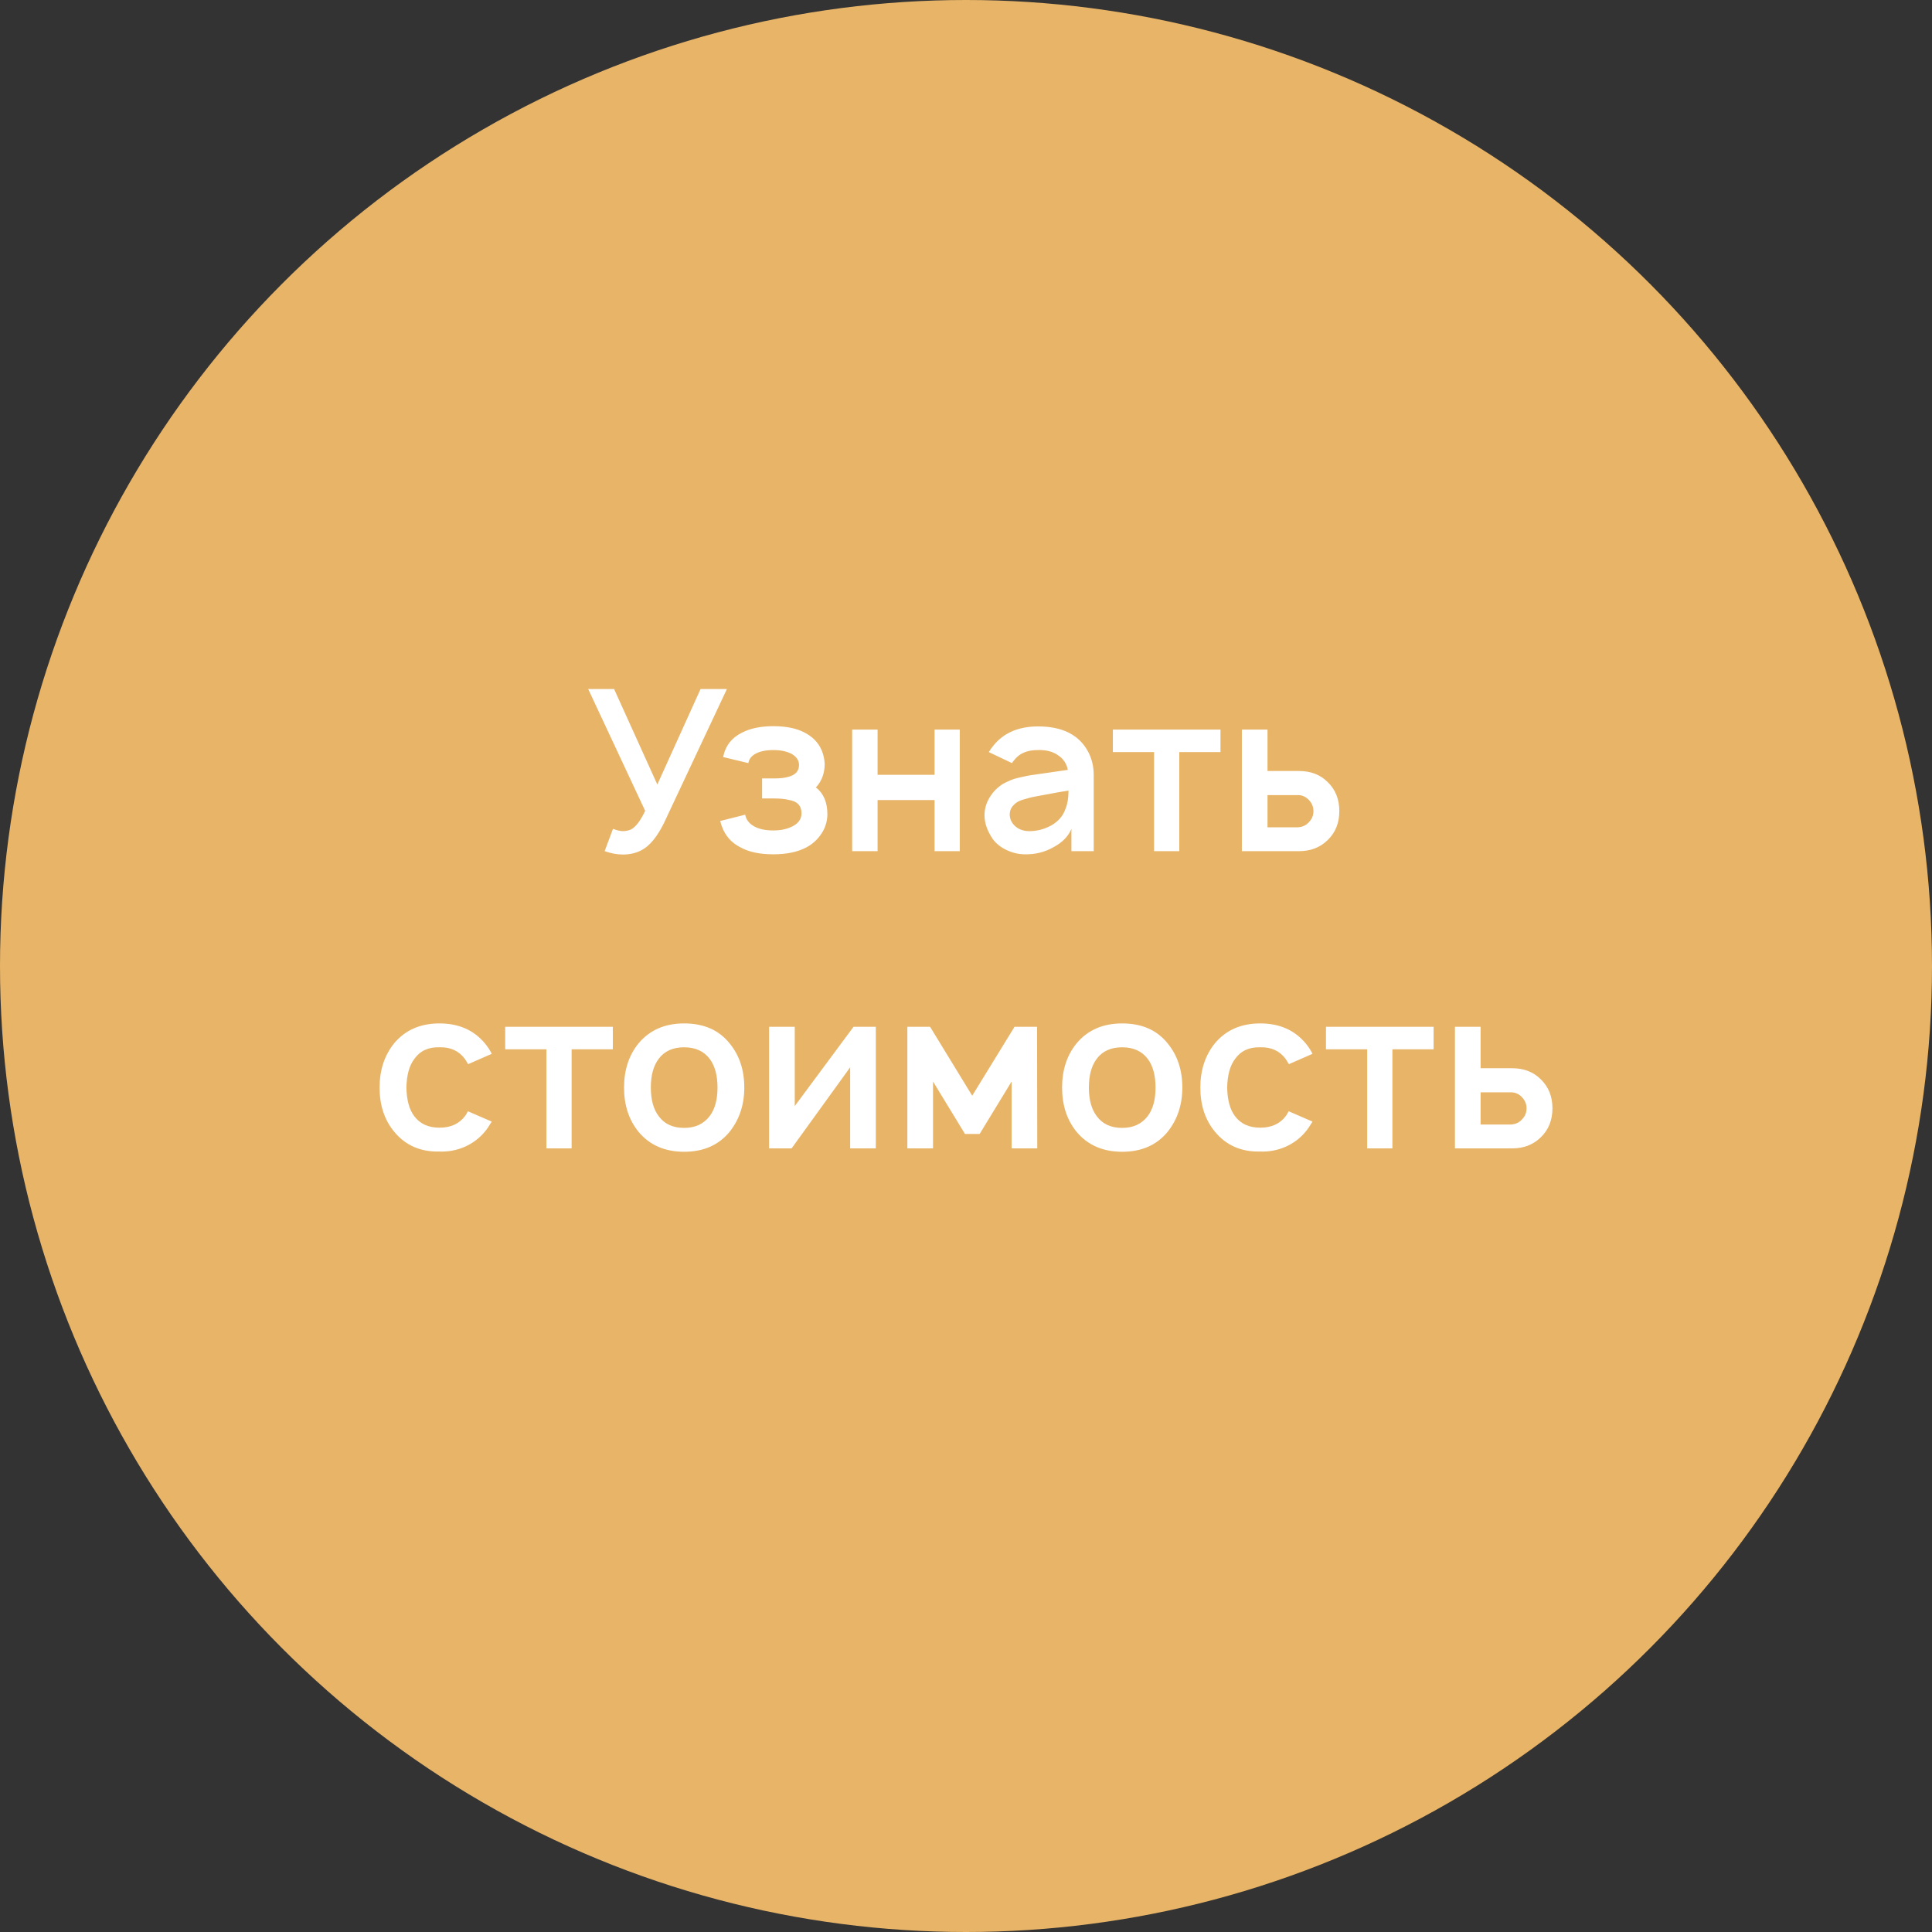
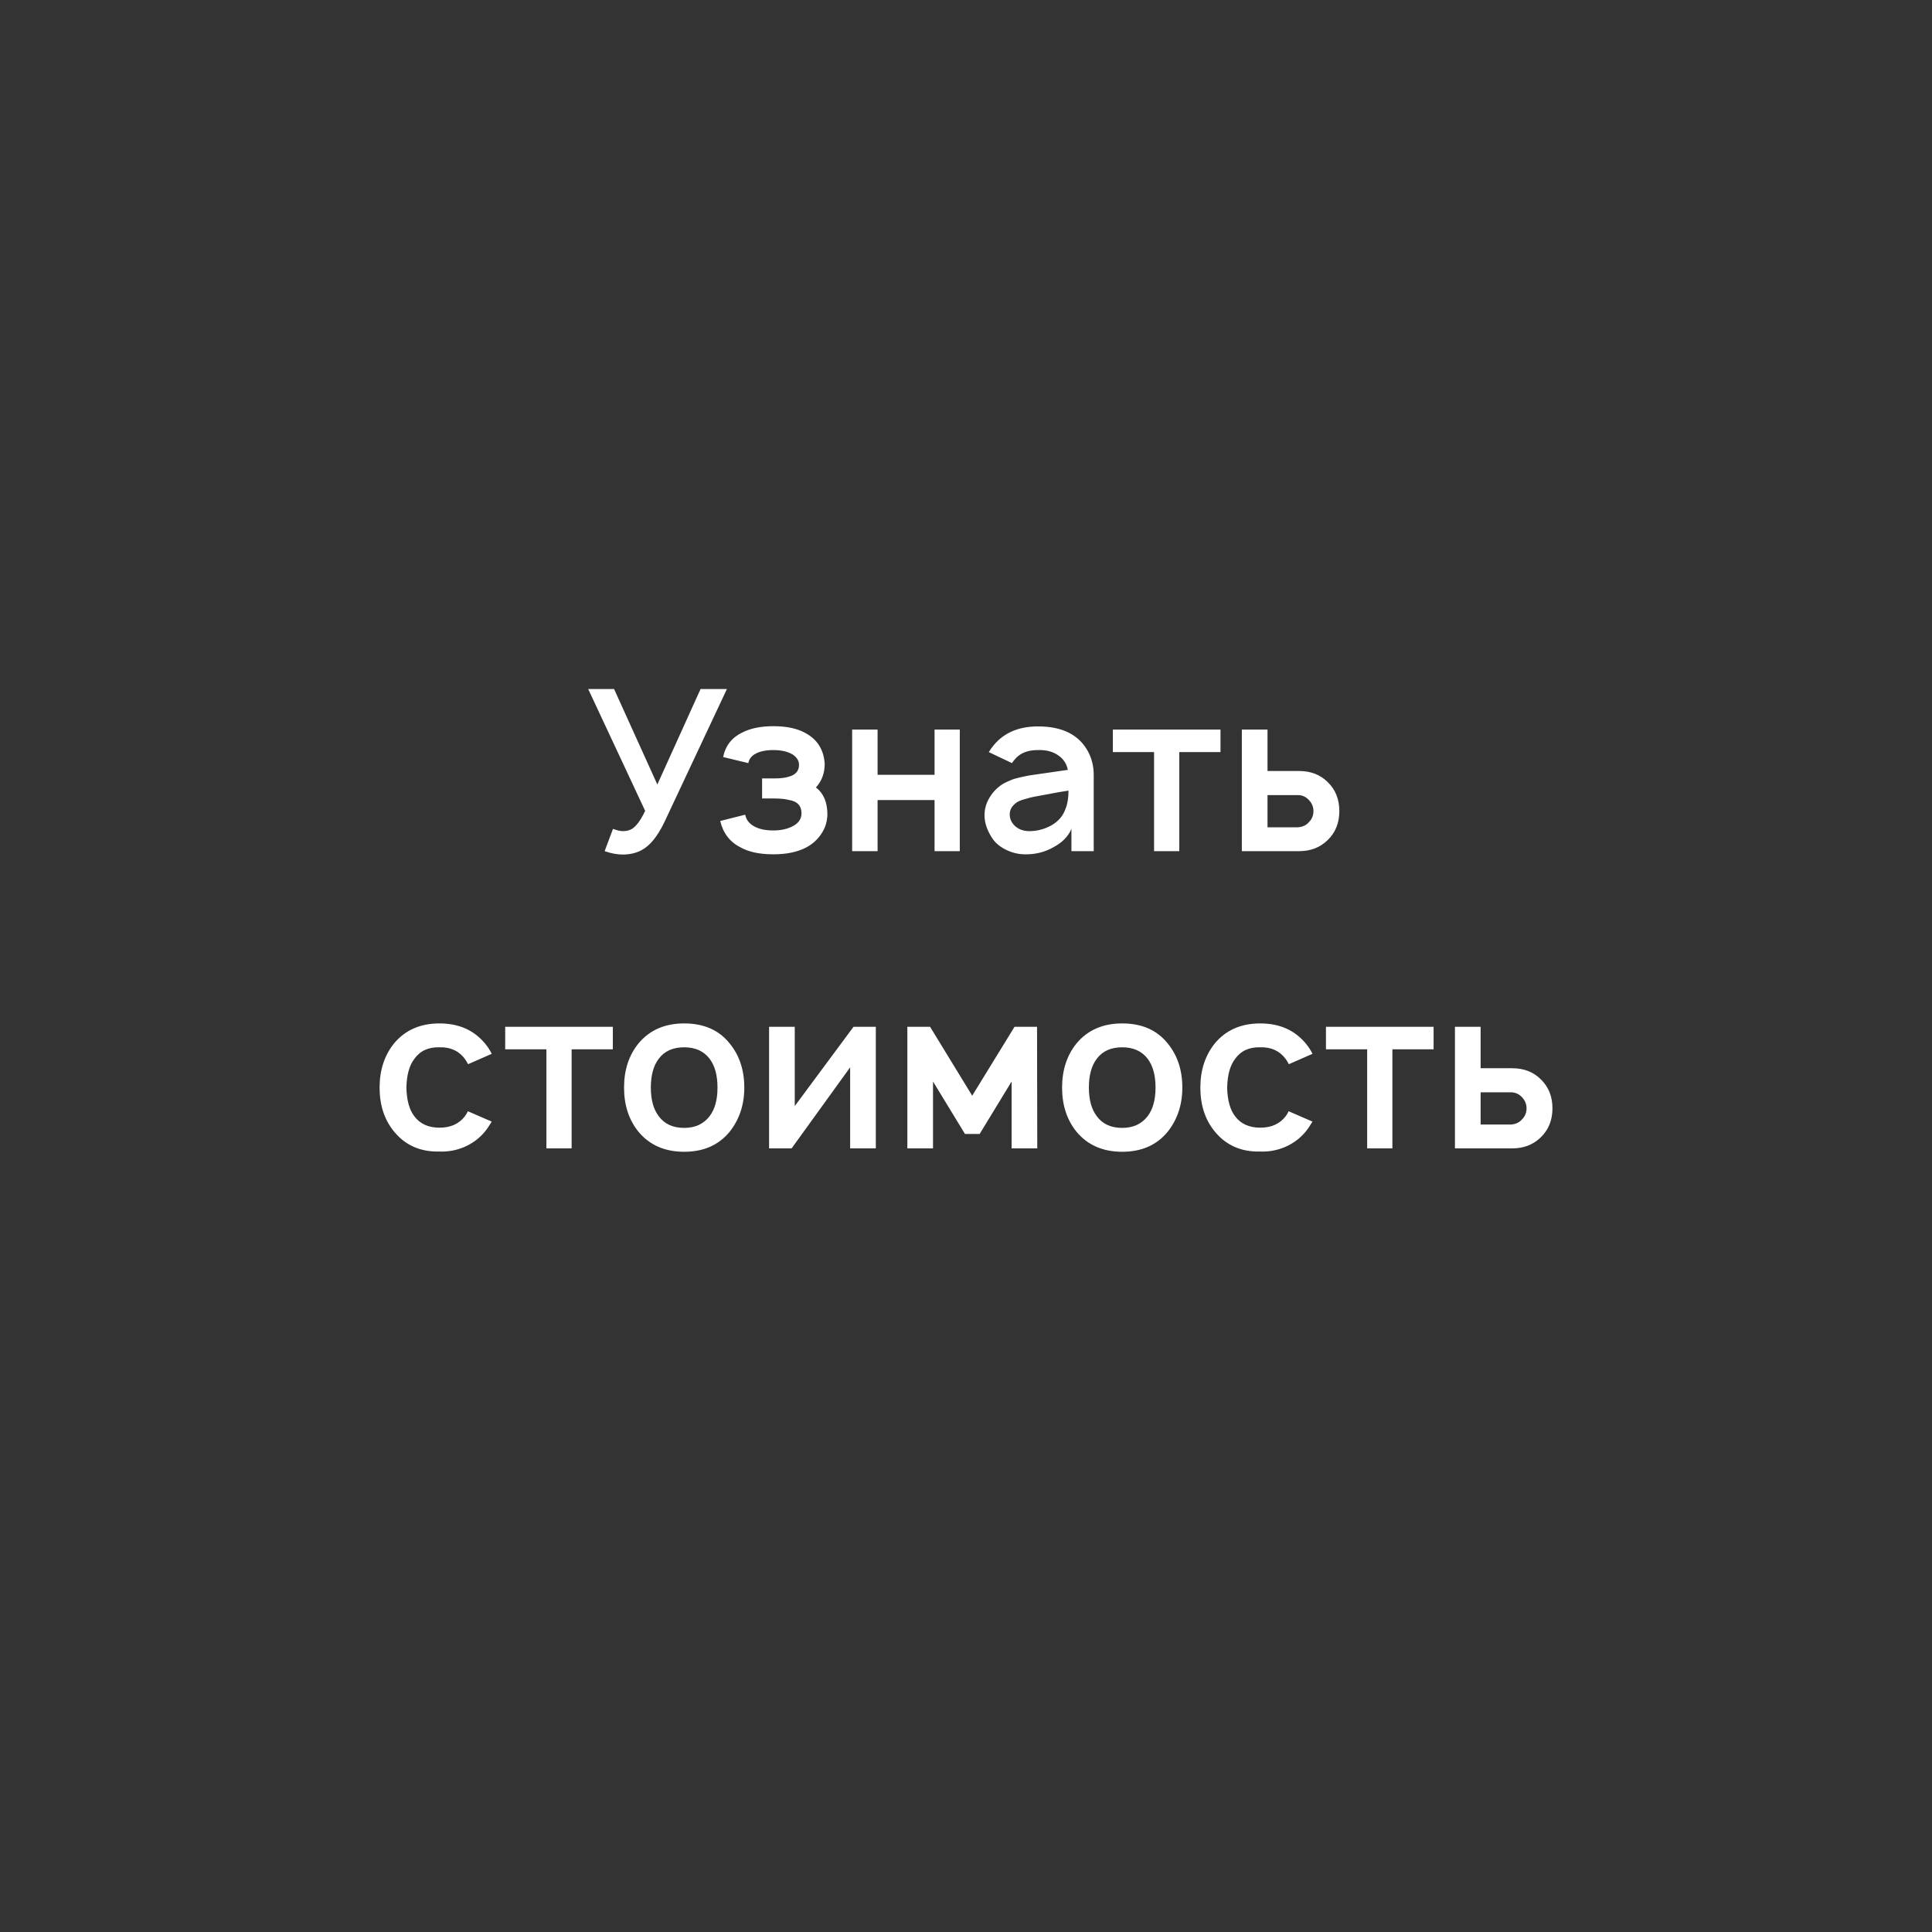
<svg xmlns="http://www.w3.org/2000/svg" width="143" height="143" viewBox="0 0 143 143" fill="none">
  <rect x="0" y="0" width="143" height="143" fill="#333333" stroke="none" />
-   <circle cx="71.5" cy="71.5" r="71.5" fill="#E8B467" />
  <path d="M51.853 51H53.803L49.153 60.9C48.653 61.922 48.103 62.594 47.503 62.917C47.092 63.139 46.625 63.25 46.103 63.25C45.681 63.25 45.231 63.167 44.753 63L45.37 61.35C45.67 61.461 45.914 61.517 46.103 61.517C46.348 61.517 46.564 61.467 46.753 61.367C47.087 61.167 47.42 60.717 47.753 60.017L43.536 51H45.453L48.653 58.067L51.853 51ZM53.524 56.033C53.691 55.2 54.163 54.594 54.941 54.217C55.552 53.906 56.318 53.75 57.241 53.75C58.185 53.75 58.952 53.906 59.541 54.217C60.474 54.694 60.974 55.467 61.041 56.533C61.041 57.233 60.824 57.817 60.391 58.283C60.957 58.717 61.241 59.383 61.241 60.283C61.23 60.817 61.08 61.294 60.791 61.717C60.513 62.139 60.146 62.472 59.691 62.717C59.046 63.061 58.23 63.233 57.241 63.233C56.23 63.233 55.418 63.061 54.807 62.717C54.029 62.328 53.529 61.678 53.307 60.767L55.157 60.3C55.224 60.644 55.418 60.917 55.741 61.117C56.107 61.35 56.607 61.467 57.241 61.467C57.83 61.467 58.33 61.35 58.741 61.117C59.13 60.894 59.324 60.589 59.324 60.2C59.324 59.644 59.024 59.317 58.424 59.217C58.146 59.139 57.763 59.1 57.274 59.1H56.407V57.617H57.274C57.741 57.617 58.096 57.578 58.341 57.5C58.874 57.367 59.141 57.072 59.141 56.617C59.141 56.294 58.968 56.028 58.624 55.817C58.257 55.617 57.796 55.517 57.241 55.517C56.663 55.517 56.207 55.617 55.874 55.817C55.596 55.983 55.435 56.206 55.391 56.483L53.524 56.033ZM69.173 54H71.04V63H69.173V59.217H64.956V63H63.073V54H64.956V57.35H69.173V54ZM74.903 56.483L73.186 55.667C73.209 55.644 73.242 55.594 73.287 55.517C73.331 55.439 73.37 55.383 73.403 55.35C74.17 54.294 75.314 53.767 76.837 53.767C78.636 53.767 79.87 54.389 80.537 55.633C80.814 56.156 80.953 56.728 80.953 57.35V63H79.303V61.35C79.07 61.906 78.631 62.356 77.987 62.7C77.331 63.078 76.603 63.256 75.803 63.233C75.359 63.222 74.925 63.117 74.503 62.917C74.081 62.717 73.748 62.456 73.503 62.133C73.081 61.522 72.87 60.928 72.87 60.35C72.87 59.872 72.998 59.428 73.253 59.017C73.509 58.594 73.848 58.256 74.27 58C74.459 57.9 74.636 57.817 74.803 57.75C74.981 57.672 75.198 57.606 75.453 57.55C75.72 57.494 75.898 57.456 75.987 57.433C76.075 57.411 76.32 57.372 76.72 57.317C77.12 57.261 77.353 57.228 77.42 57.217L79.037 56.983C78.948 56.528 78.714 56.172 78.337 55.917C77.936 55.628 77.425 55.494 76.803 55.517C76.048 55.517 75.481 55.75 75.103 56.217C74.992 56.35 74.925 56.439 74.903 56.483ZM79.087 58.517C78.764 58.561 78.136 58.672 77.203 58.85C76.892 58.906 76.653 58.95 76.487 58.983C76.32 59.017 76.109 59.072 75.853 59.15C75.598 59.217 75.403 59.294 75.27 59.383C75.136 59.472 75.014 59.589 74.903 59.733C74.803 59.878 74.748 60.044 74.737 60.233C74.725 60.578 74.853 60.878 75.12 61.133C75.386 61.378 75.725 61.506 76.136 61.517C76.714 61.528 77.27 61.389 77.803 61.1C78.337 60.8 78.692 60.383 78.87 59.85C79.014 59.506 79.087 59.061 79.087 58.517ZM90.337 54V55.667H87.287V63H85.42V55.667H82.37V54H90.337ZM91.917 54H93.817V57.067H96.15C97.017 57.067 97.722 57.339 98.267 57.883C98.844 58.439 99.133 59.156 99.133 60.033C99.133 60.911 98.844 61.628 98.267 62.183C97.711 62.728 97.006 63 96.15 63H91.917V54ZM93.817 58.85V61.233H96.067C96.411 61.211 96.683 61.083 96.883 60.85C97.106 60.628 97.217 60.356 97.217 60.033C97.217 59.733 97.111 59.467 96.9 59.233C96.667 58.978 96.389 58.85 96.067 58.85H93.817ZM36.396 78L34.646 78.767C34.58 78.644 34.502 78.517 34.413 78.383C33.969 77.783 33.341 77.494 32.53 77.517C31.707 77.494 31.085 77.783 30.663 78.383C30.296 78.861 30.102 79.567 30.08 80.5C30.102 81.433 30.296 82.139 30.663 82.617C31.085 83.183 31.707 83.467 32.53 83.467C33.352 83.467 33.98 83.183 34.413 82.617C34.491 82.517 34.563 82.394 34.63 82.25L36.396 83.017C36.196 83.35 36.03 83.594 35.896 83.75C35.496 84.239 34.996 84.617 34.396 84.883C33.807 85.139 33.185 85.256 32.53 85.233C31.119 85.267 29.996 84.772 29.163 83.75C28.452 82.883 28.096 81.8 28.096 80.5C28.096 79.211 28.452 78.122 29.163 77.233C29.985 76.244 31.108 75.75 32.53 75.75C33.952 75.75 35.074 76.244 35.896 77.233C36.108 77.489 36.274 77.744 36.396 78ZM45.36 76V77.667H42.31V85H40.443V77.667H37.393V76H45.36ZM54.007 83.767C53.196 84.756 52.073 85.25 50.64 85.25C49.207 85.25 48.079 84.756 47.257 83.767C46.546 82.889 46.19 81.8 46.19 80.5C46.19 79.2 46.546 78.111 47.257 77.233C48.079 76.244 49.207 75.75 50.64 75.75C52.096 75.75 53.218 76.244 54.007 77.233C54.729 78.111 55.09 79.2 55.09 80.5C55.09 81.767 54.729 82.856 54.007 83.767ZM52.523 82.617C52.912 82.106 53.107 81.4 53.107 80.5C53.107 79.589 52.912 78.878 52.523 78.367C52.09 77.8 51.462 77.517 50.64 77.517C49.807 77.517 49.179 77.8 48.757 78.367C48.368 78.878 48.173 79.589 48.173 80.5C48.173 81.4 48.368 82.106 48.757 82.617C49.179 83.194 49.807 83.483 50.64 83.483C51.451 83.483 52.079 83.194 52.523 82.617ZM64.825 76V85H62.925V79L58.591 85H56.925V76H58.825V81.867L63.175 76H64.825ZM75.092 76H76.759L76.775 85H74.876V80.05L72.509 83.933H71.425L69.059 80.05V85H67.159V76H68.842L71.959 81.1L75.092 76ZM86.429 83.767C85.618 84.756 84.495 85.25 83.062 85.25C81.629 85.25 80.501 84.756 79.679 83.767C78.968 82.889 78.612 81.8 78.612 80.5C78.612 79.2 78.968 78.111 79.679 77.233C80.501 76.244 81.629 75.75 83.062 75.75C84.517 75.75 85.64 76.244 86.429 77.233C87.151 78.111 87.512 79.2 87.512 80.5C87.512 81.767 87.151 82.856 86.429 83.767ZM84.945 82.617C85.334 82.106 85.529 81.4 85.529 80.5C85.529 79.589 85.334 78.878 84.945 78.367C84.512 77.8 83.884 77.517 83.062 77.517C82.229 77.517 81.601 77.8 81.179 78.367C80.79 78.878 80.595 79.589 80.595 80.5C80.595 81.4 80.79 82.106 81.179 82.617C81.601 83.194 82.229 83.483 83.062 83.483C83.873 83.483 84.501 83.194 84.945 82.617ZM97.146 78L95.396 78.767C95.33 78.644 95.252 78.517 95.163 78.383C94.719 77.783 94.091 77.494 93.28 77.517C92.457 77.494 91.835 77.783 91.413 78.383C91.046 78.861 90.852 79.567 90.83 80.5C90.852 81.433 91.046 82.139 91.413 82.617C91.835 83.183 92.457 83.467 93.28 83.467C94.102 83.467 94.73 83.183 95.163 82.617C95.241 82.517 95.313 82.394 95.38 82.25L97.146 83.017C96.946 83.35 96.78 83.594 96.646 83.75C96.246 84.239 95.746 84.617 95.146 84.883C94.558 85.139 93.935 85.256 93.28 85.233C91.869 85.267 90.746 84.772 89.913 83.75C89.202 82.883 88.846 81.8 88.846 80.5C88.846 79.211 89.202 78.122 89.913 77.233C90.735 76.244 91.858 75.75 93.28 75.75C94.702 75.75 95.824 76.244 96.646 77.233C96.858 77.489 97.024 77.744 97.146 78ZM106.11 76V77.667H103.06V85H101.193V77.667H98.143V76H106.11ZM107.69 76H109.59V79.067H111.923C112.79 79.067 113.496 79.339 114.04 79.883C114.618 80.439 114.907 81.156 114.907 82.033C114.907 82.911 114.618 83.628 114.04 84.183C113.485 84.728 112.779 85 111.923 85H107.69V76ZM109.59 80.85V83.233H111.84C112.185 83.211 112.457 83.083 112.657 82.85C112.879 82.628 112.99 82.356 112.99 82.033C112.99 81.733 112.885 81.467 112.673 81.233C112.44 80.978 112.162 80.85 111.84 80.85H109.59Z" fill="white" />
</svg>